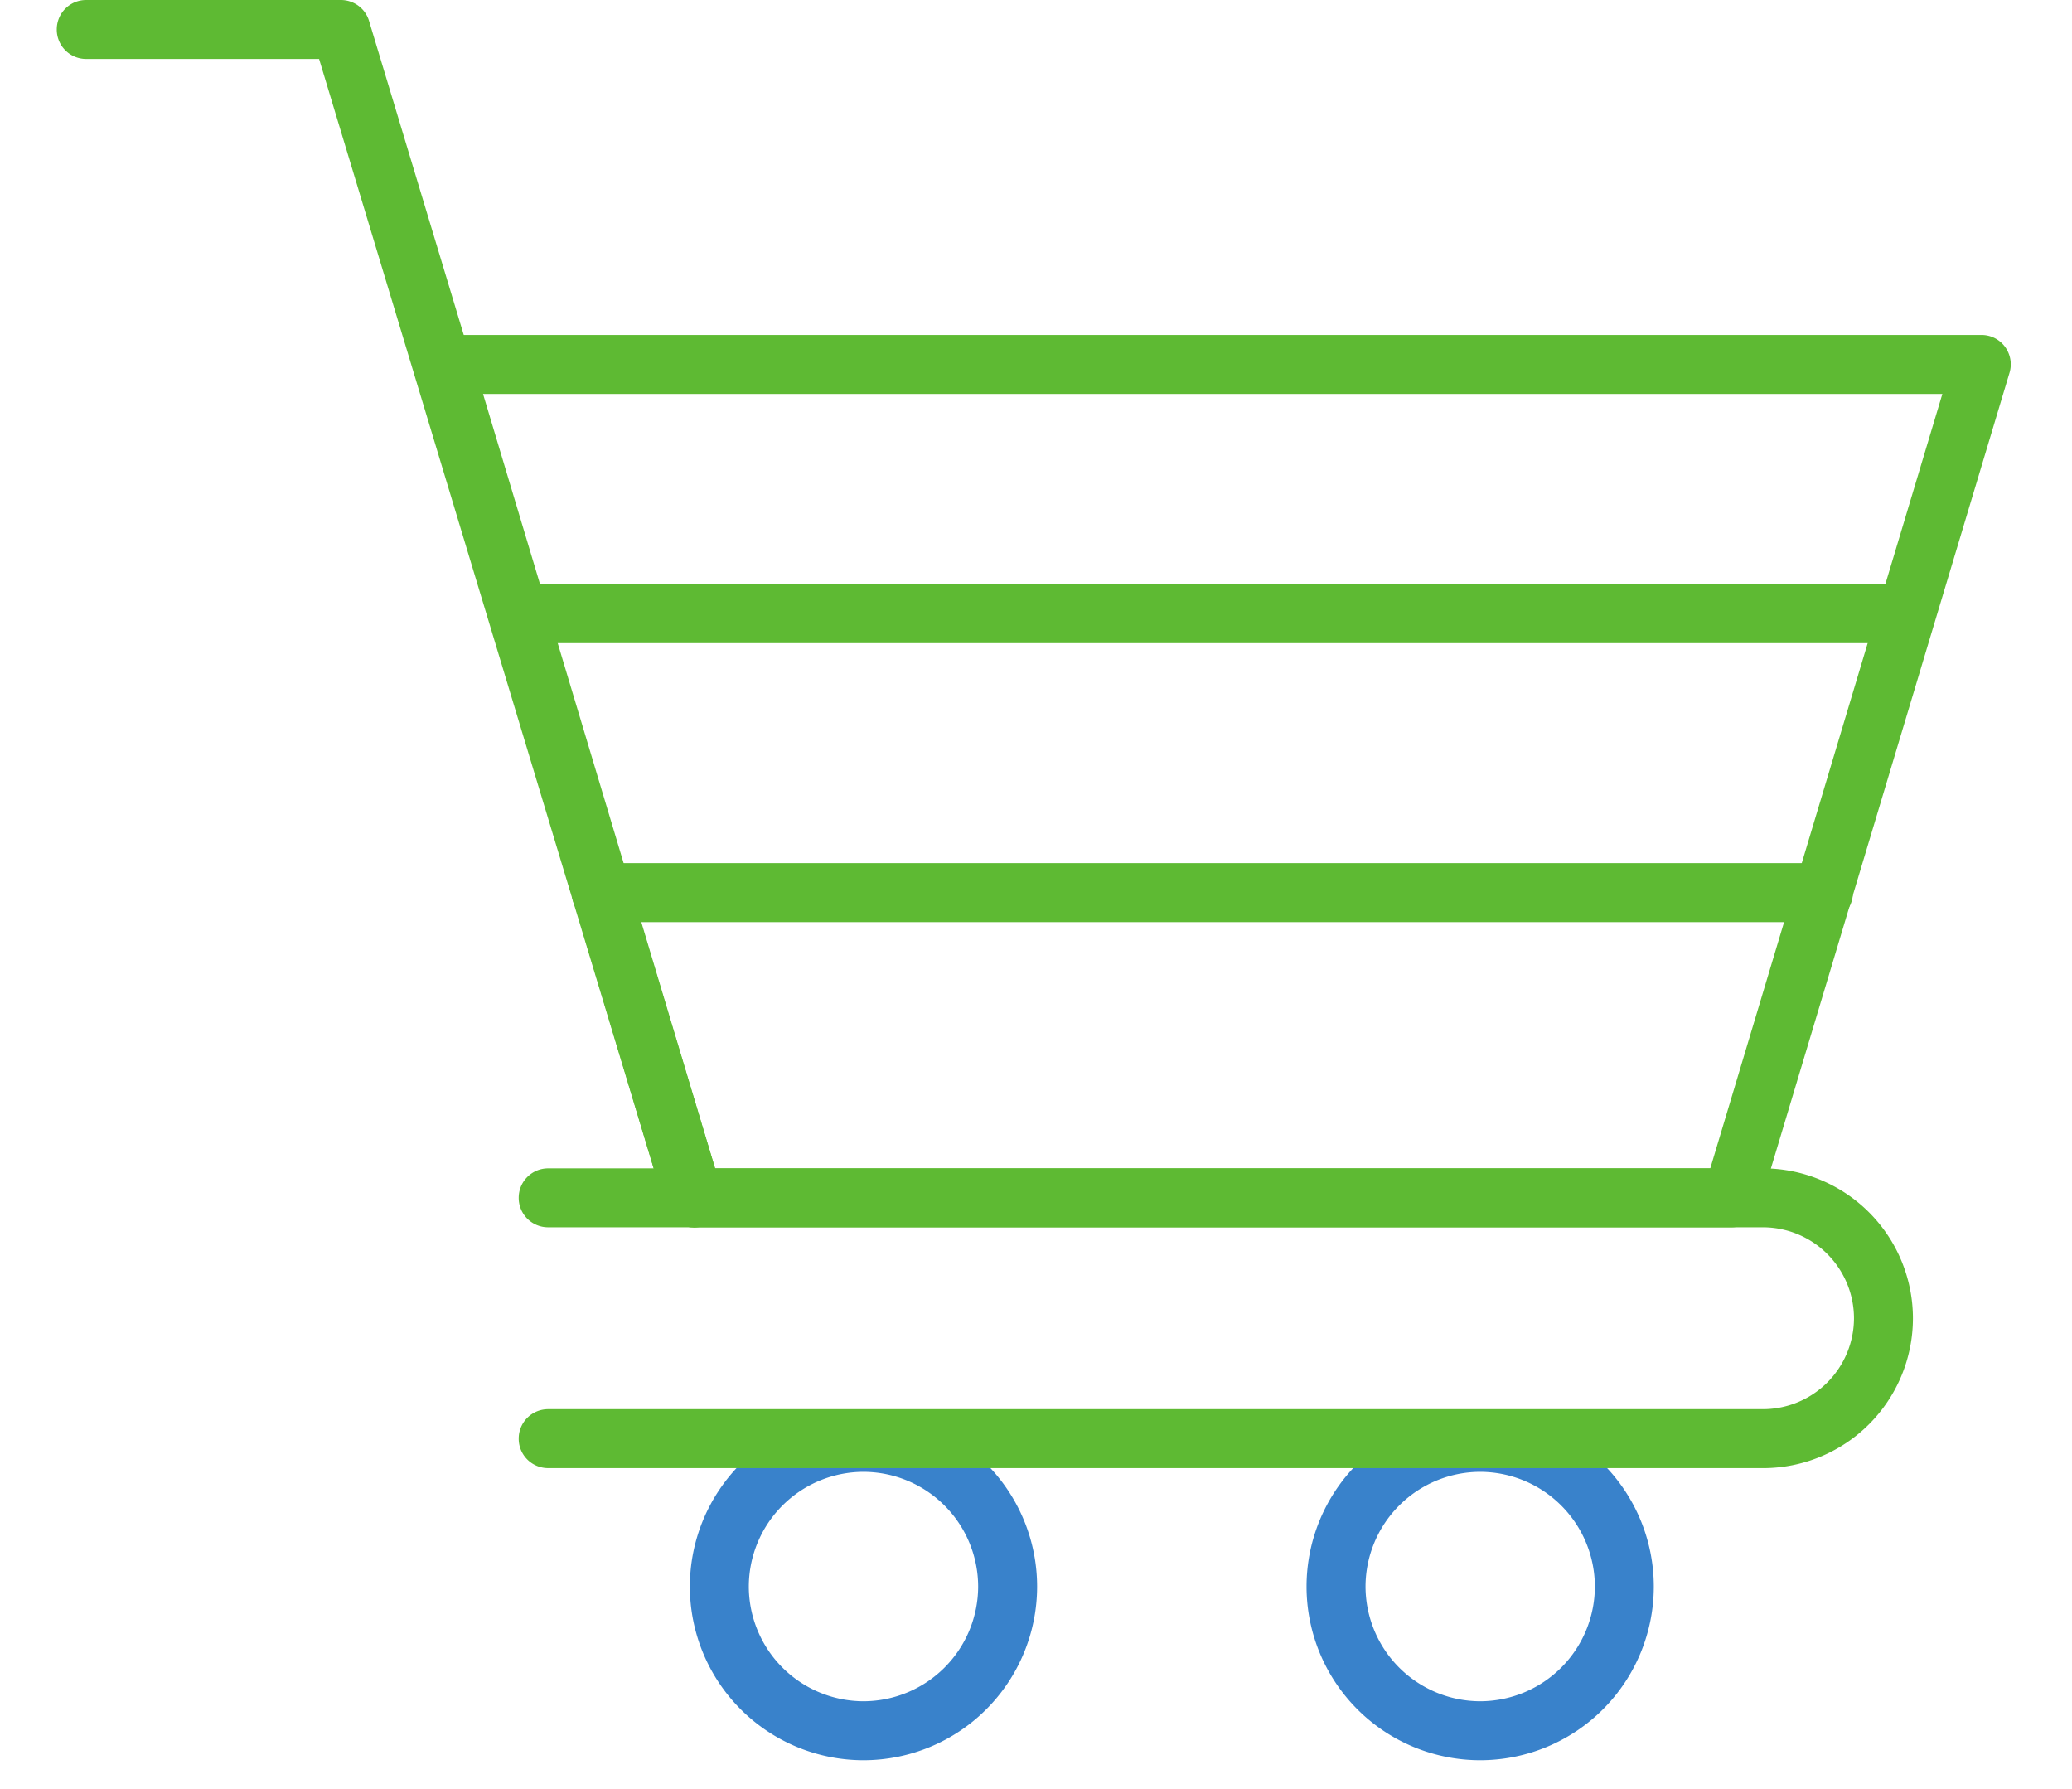
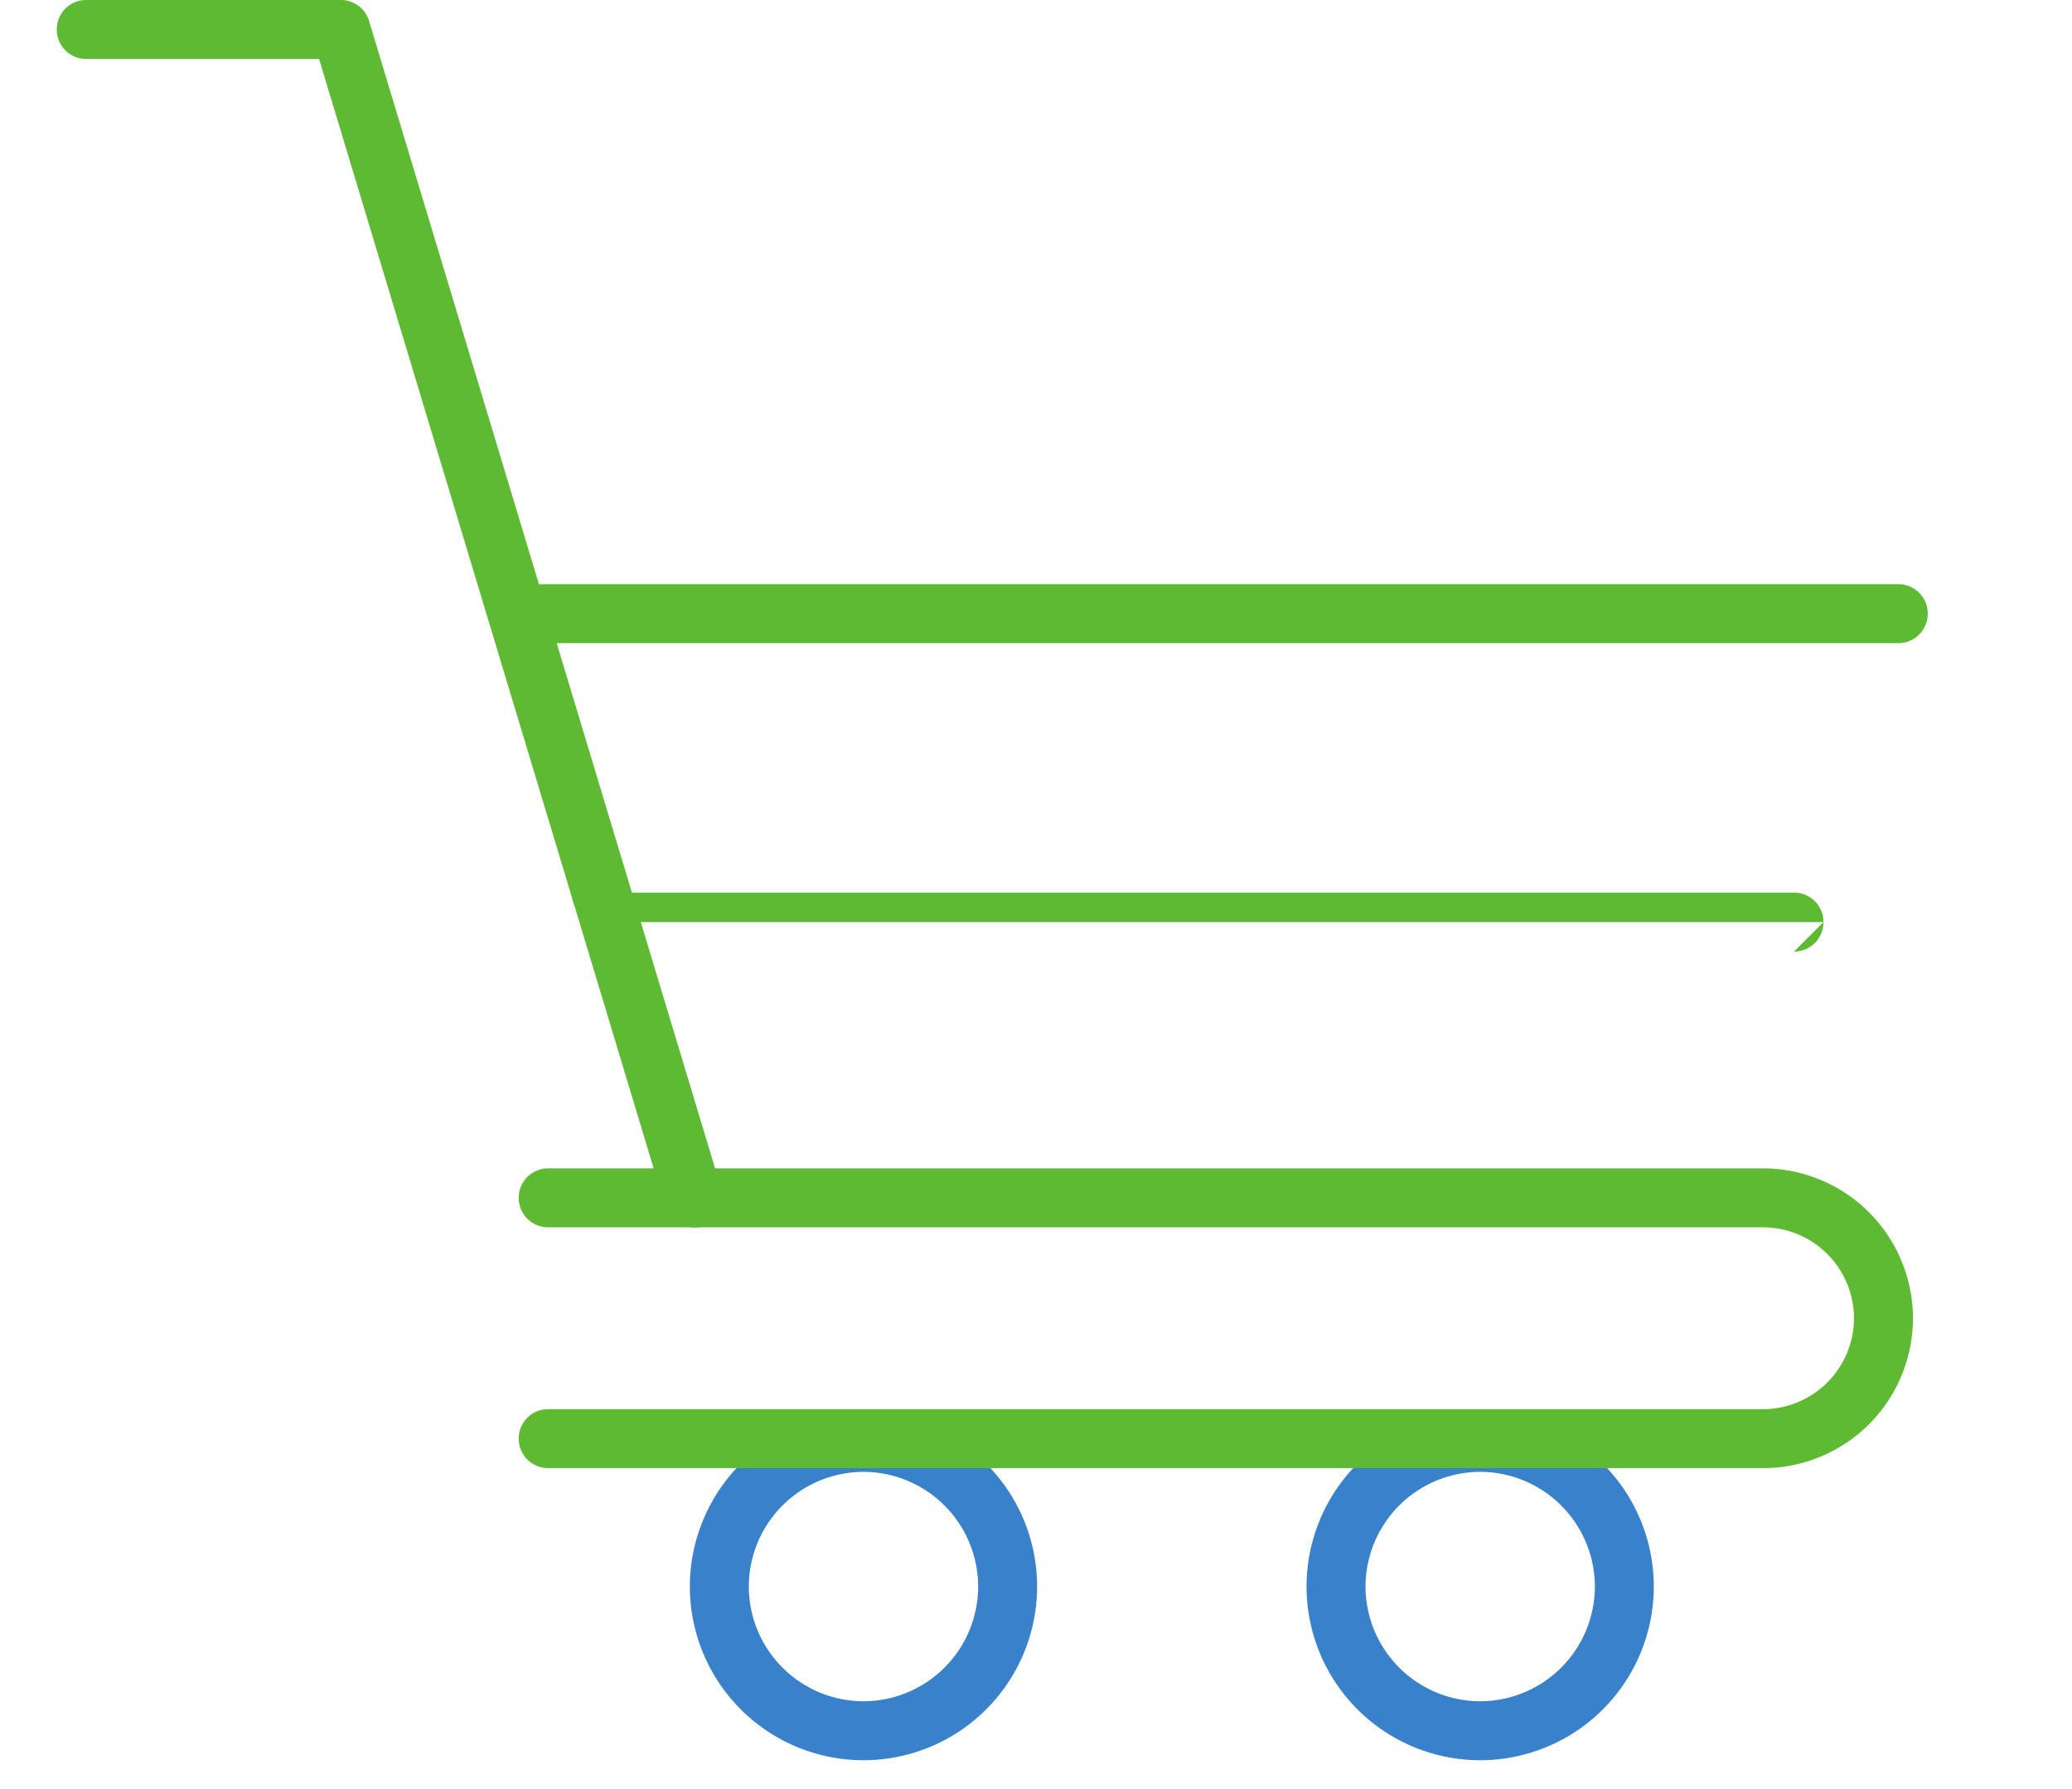
<svg xmlns="http://www.w3.org/2000/svg" width="73" height="63" viewBox="0 0 73 63" fill="none">
-   <path d="M61.024 43.23H24.426c-.462 0-.863-.297-.994-.742l-8.805-29.355a1.039 1.039 0 01.157-.916c.192-.262.506-.419.829-.419h54.199c.331 0 .637.157.829.419.192.262.253.602.157.916l-8.805 29.355a1.04 1.04 0 01-.995.742h.026zm-35.821-2.077h35.053l8.177-27.278H17.018l8.176 27.278h.009z" fill="#5EBA33" />
  <path d="M24.427 43.23a1.04 1.04 0 01-.995-.742L11.242 2.077H3.037A1.035 1.035 0 012 1.038C2 .462 2.462 0 3.038 0h8.971c.454 0 .864.297.995.742L25.42 41.904a1.037 1.037 0 01-.994 1.335v-.01z" fill="#5EBA33" />
-   <path d="M66.88 22.654H18.257a1.035 1.035 0 01-1.038-1.039c0-.576.462-1.038 1.038-1.038H66.88c.576 0 1.038.462 1.038 1.038 0 .576-.462 1.039-1.038 1.039zm-2.636 9.826H21.18a1.035 1.035 0 01-1.038-1.04c0-.575.462-1.038 1.038-1.038h43.064c.576 0 1.038.463 1.038 1.039 0 .576-.462 1.038-1.038 1.038z" fill="#5EBA33" />
+   <path d="M66.88 22.654H18.257a1.035 1.035 0 01-1.038-1.039c0-.576.462-1.038 1.038-1.038H66.88c.576 0 1.038.462 1.038 1.038 0 .576-.462 1.039-1.038 1.039zm-2.636 9.826H21.18a1.035 1.035 0 01-1.038-1.04h43.064c.576 0 1.038.463 1.038 1.039 0 .576-.462 1.038-1.038 1.038z" fill="#5EBA33" />
  <path d="M30.422 62a6.119 6.119 0 01-6.117-6.117 6.119 6.119 0 016.117-6.117 6.119 6.119 0 016.117 6.117A6.119 6.119 0 0130.422 62zm0-10.157a4.048 4.048 0 00-4.04 4.04 4.048 4.048 0 004.04 4.04 4.048 4.048 0 004.04-4.04 4.048 4.048 0 00-4.04-4.04zM52.15 62a6.119 6.119 0 01-6.118-6.117 6.119 6.119 0 016.117-6.117 6.119 6.119 0 016.117 6.117A6.119 6.119 0 0152.15 62zm0-10.157a4.048 4.048 0 00-4.04 4.04 4.048 4.048 0 004.04 4.04 4.048 4.048 0 004.04-4.04 4.048 4.048 0 00-4.04-4.04z" fill="#3982CB" />
  <path d="M62.116 51.711H19.314a1.035 1.035 0 01-1.039-1.038c0-.576.463-1.038 1.039-1.038h42.802a3.21 3.21 0 003.203-3.203 3.21 3.21 0 00-3.203-3.203H19.314a1.035 1.035 0 01-1.039-1.038c0-.576.463-1.038 1.039-1.038h42.802a5.286 5.286 0 015.28 5.279 5.281 5.281 0 01-5.28 5.28z" fill="#5EBA33" />
</svg>